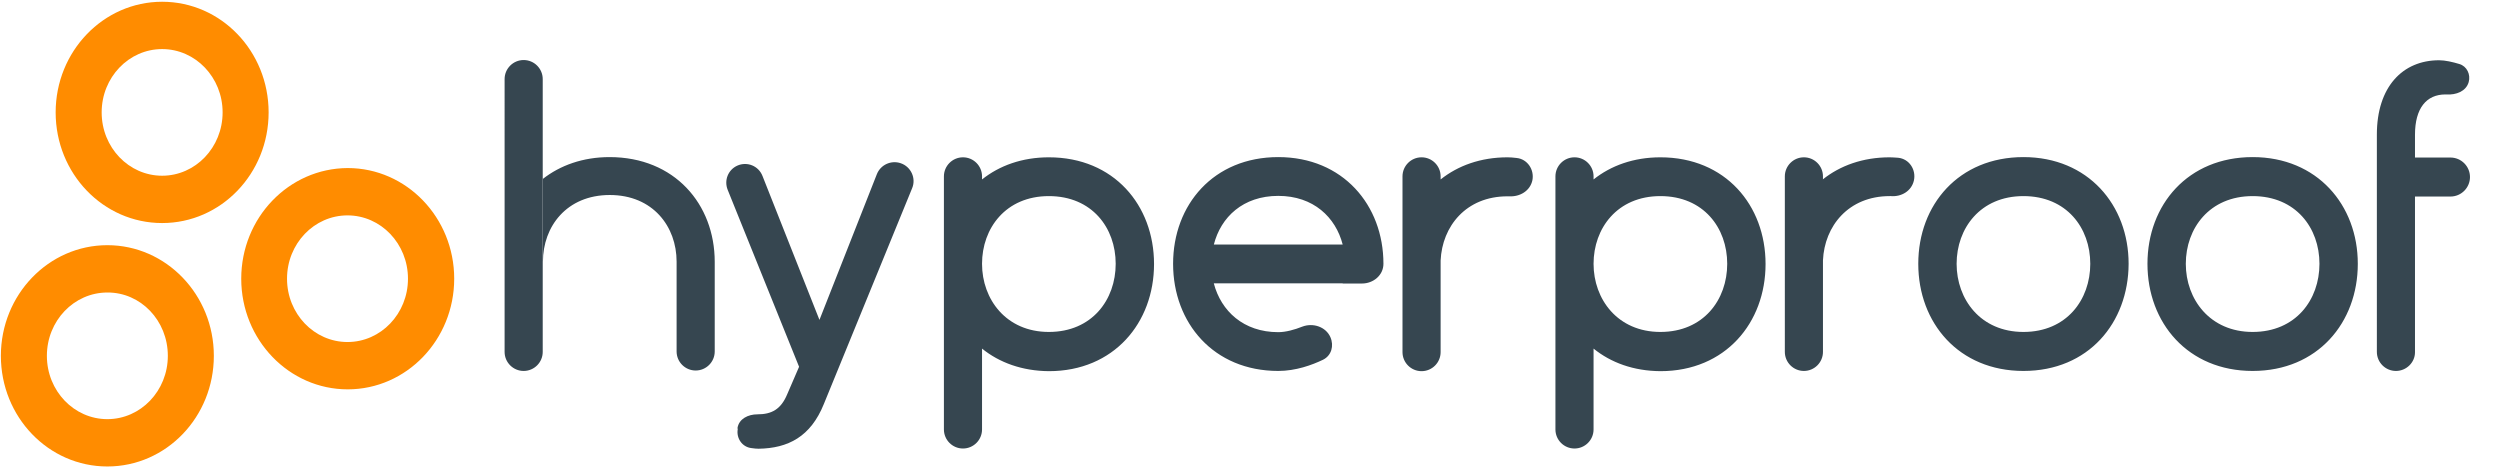
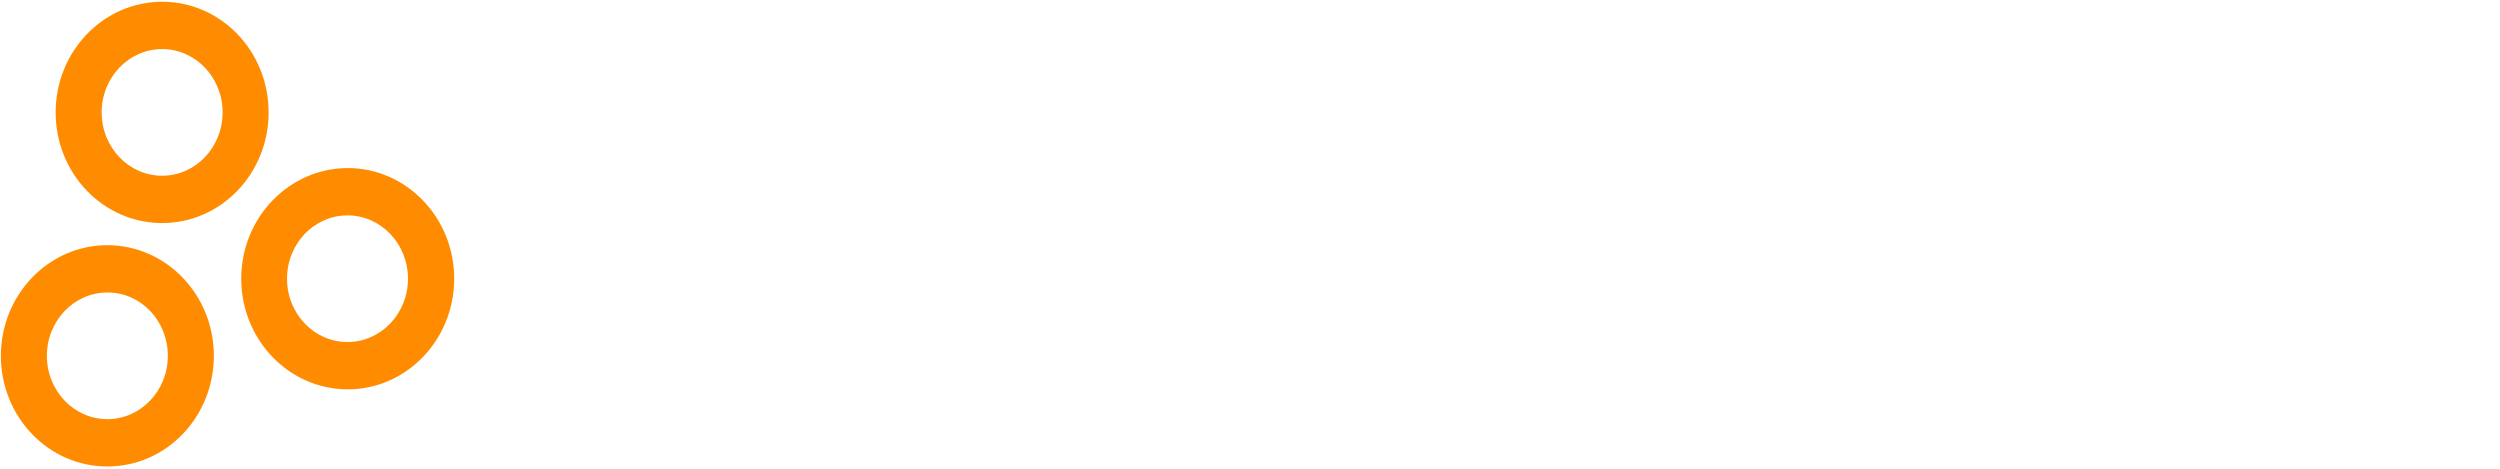
<svg xmlns="http://www.w3.org/2000/svg" data-name="Layer 1" viewBox="0 0 1141 214">
  <path d="M25.4 51.3c0 27.9 21.7 50.5 48.6 50.5s48.6-22.6 48.6-50.5S100.9.8 74 .8C47.2.8 25.4 23.4 25.4 51.3Zm76.2 0c0 16-12.4 28.9-27.6 28.9S46.4 67.3 46.4 51.3 58.8 22.4 74 22.4s27.6 12.9 27.6 28.9Zm8.5 75.9c0 27.9 21.8 50.5 48.6 50.5s48.6-22.6 48.6-50.5-21.8-50.5-48.6-50.5c-26.9.1-48.6 22.7-48.6 50.5Zm76.1 0c0 16-12.4 28.9-27.6 28.9S131 143.2 131 127.2s12.4-28.9 27.6-28.9c15.2 0 27.6 12.9 27.6 28.9ZM.4 162.4c0 27.9 21.7 50.5 48.6 50.5s48.6-22.6 48.6-50.5-21.8-50.5-48.6-50.5S.4 134.5.4 162.4Zm76.2 0c0 16-12.4 28.9-27.6 28.9s-27.6-12.9-27.6-28.9 12.4-28.9 27.6-28.9c15.2-.1 27.6 12.8 27.6 28.9Z" style="fill:#ff8c00;fill-rule:evenodd" />
-   <path d="M336.6 195.3c.7-4.2 4.9-6.2 9.1-6.2 6.4 0 10.7-2.2 13.6-9.2l5.4-12.5-32.6-80.8c-1.7-4.3.2-9.1 4.4-11 4.5-2 9.7.1 11.5 4.7l26 65.7 26.2-66.5c1.7-4.3 6.5-6.5 10.9-5 4.7 1.6 7.1 6.9 5.2 11.4L376 184.4c-6 14.9-16.3 20.2-29.8 20.4-.8 0-2-.1-3.3-.3-4.2-.5-6.9-4.5-6.2-8.6l-.1-.6Zm586.9-26c-29.5 0-48-21.9-48-48.9s18.5-48.7 48-48.7 48 21.9 48 48.7c-.1 26.9-18.3 48.9-48 48.9Zm0-17.8c19.7 0 30.5-14.7 30.5-31.1s-10.8-30.9-30.5-30.9-30.5 14.7-30.5 30.9 10.9 31.1 30.5 31.1ZM554 129.4c3.3 12.5 13.5 22.2 29.4 22.2 3.4 0 7.4-1.1 10.9-2.5 4.9-1.9 10.8 0 12.9 4.8 1.7 3.9.5 8.4-3.4 10.3-5 2.4-12.4 5.1-20.4 5.1-29.5 0-48-21.9-48-48.9s18.5-48.7 48-48.7 48 21.9 48 48.7c0 5.2-4.6 9-9.8 9h-8.8v-.1H554v.1Zm58.8-17.8c-3.2-12.4-13.3-22.2-29.4-22.2s-26.2 9.7-29.4 22.2h58.8Zm114.5 47.5V196c0 4.8-3.9 8.7-8.7 8.7s-8.7-3.9-8.7-8.7V80.5c0-4.8 3.9-8.7 8.7-8.7s8.7 3.9 8.7 8.7v1.4c7.9-6.3 18.3-10.1 30.5-10.1 29.7 0 48 21.9 48 48.7s-18.3 48.9-48 48.9c-12.3-.1-22.6-3.9-30.5-10.3Zm30.5-7.6c19.7 0 30.5-14.7 30.5-31.1s-10.8-30.9-30.5-30.9-30.5 14.7-30.5 30.9 11 31.1 30.5 31.1Zm-309.6 7.6V196c0 4.8-3.9 8.7-8.7 8.7s-8.7-3.9-8.7-8.7V80.5c0-4.8 3.9-8.7 8.7-8.7s8.7 3.9 8.7 8.7v1.4c7.9-6.3 18.3-10.1 30.5-10.1 29.7 0 48 21.9 48 48.7s-18.3 48.9-48 48.9c-12.2-.1-22.6-3.9-30.5-10.3Zm30.5-7.6c19.7 0 30.5-14.7 30.5-31.1s-10.8-30.9-30.5-30.9-30.5 14.7-30.5 30.9 11 31.1 30.5 31.1Zm549.4 17.8c-29.5 0-48-21.9-48-48.9s18.5-48.7 48-48.7 48 21.9 48 48.7-18.3 48.9-48 48.9Zm0-17.8c19.7 0 30.5-14.7 30.5-31.1s-10.8-30.9-30.5-30.9-30.5 14.7-30.5 30.9 11 31.1 30.5 31.1Zm65.4 17.8c-4.8 0-8.7-3.9-8.7-8.7V61.4c0-21.8 11.8-33.9 28.4-33.9 2.8 0 6.2.8 9.2 1.7 3.5 1 5.3 4.8 4.3 8.3-1.2 4.2-5.8 5.9-10.1 5.6h-.5c-8.7 0-13.9 6.3-13.9 18.4v10.4h16.2c4.9 0 8.9 4 8.9 8.9s-4 8.9-8.9 8.9h-16.2v71.1c0 4.6-3.9 8.5-8.7 8.5ZM831.9 81.9c7.9-6.3 18.3-10.1 30.5-10.1 1.1 0 2.5.1 3.9.2 5.1.5 8.3 5.5 7.2 10.4-1.1 4.8-5.7 7.5-10.5 7.1h-.5c-18.9 0-29.8 13.7-30.5 29.3v41.8c0 4.8-3.9 8.7-8.7 8.7s-8.7-3.9-8.7-8.7V80.5c0-4.8 3.9-8.7 8.7-8.7s8.7 3.9 8.7 8.7v1.4h-.1Zm-174.4 0c7.9-6.3 18.3-10.1 30.5-10.1 1.2 0 2.7.1 4.2.3 4.9.5 8.1 5.3 7.2 10.1-1 4.9-5.7 7.7-10.7 7.4h-.7c-18.9 0-29.8 13.7-30.5 29.3v41.8c0 4.8-3.9 8.7-8.7 8.7s-8.7-3.9-8.7-8.7V80.5c0-4.8 3.9-8.7 8.7-8.7s8.7 3.9 8.7 8.7v1.4Zm-409.8-.2v78.9c0 4.8-3.9 8.7-8.7 8.7s-8.7-3.9-8.7-8.7V36.1c0-4.8 3.9-8.7 8.7-8.7s8.7 3.9 8.7 8.7v45.6c7.9-6.2 18.3-10 30.5-10 29.7 0 48 21.5 48 47.8v40.9c0 4.8-3.9 8.7-8.7 8.7s-8.7-3.9-8.7-8.7v-41c0-16-10.8-30.4-30.5-30.4s-30.5 14.4-30.5 30.4V81.7h-.1Z" style="fill:#364650;fill-rule:evenodd" />
</svg>